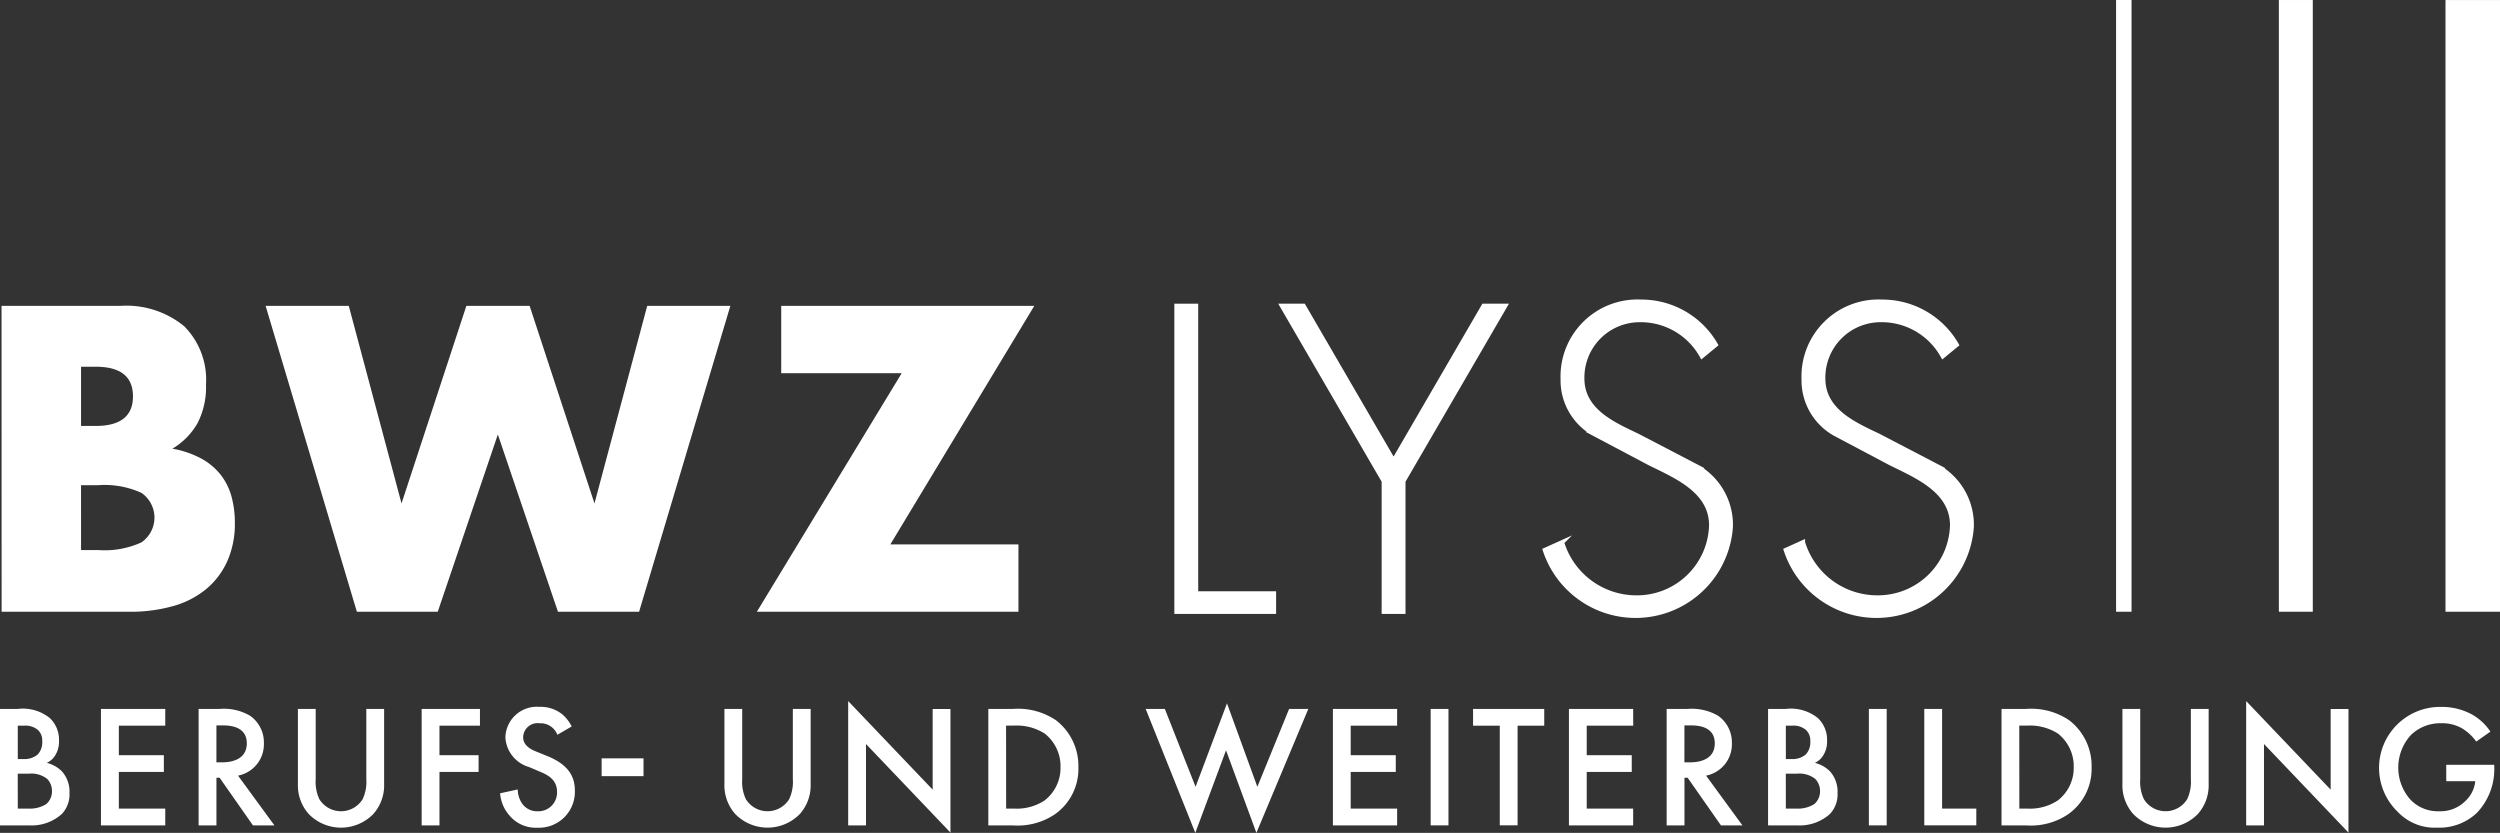
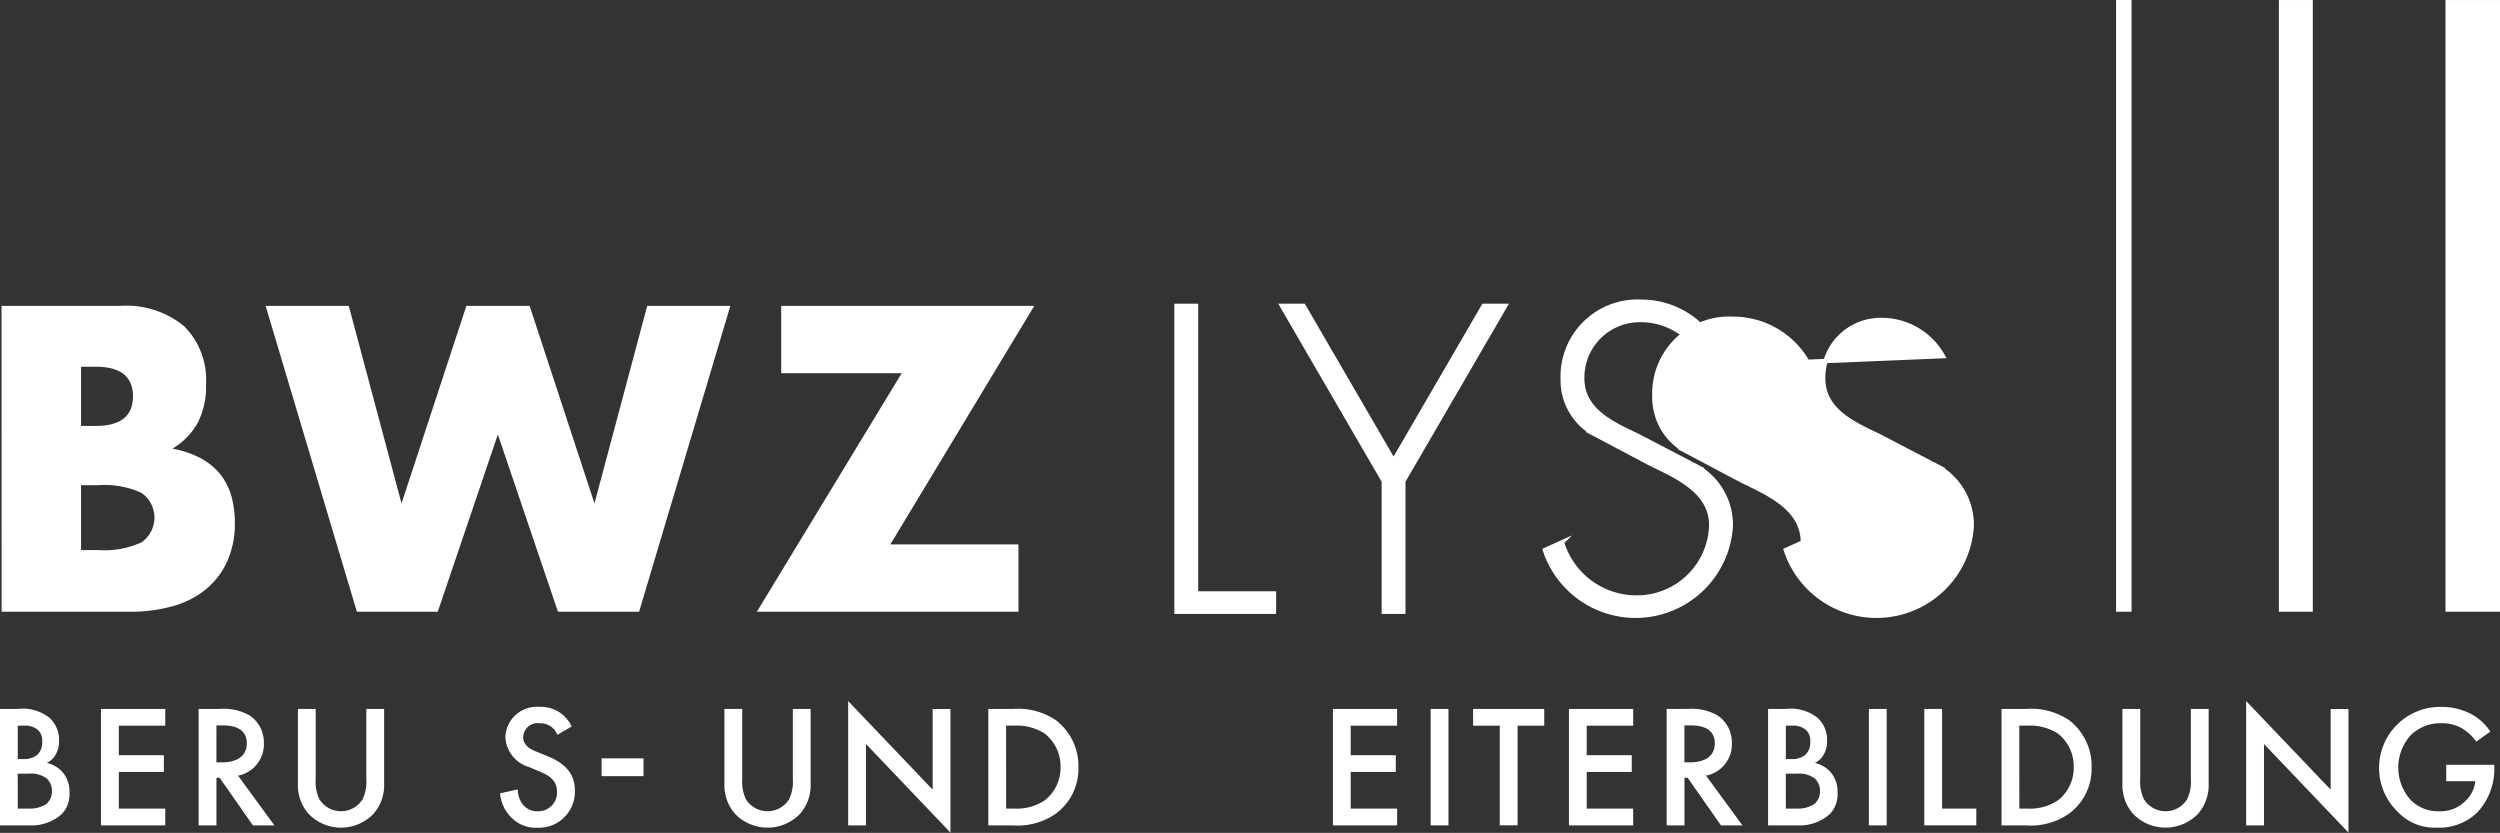
<svg xmlns="http://www.w3.org/2000/svg" width="158.068" height="52.661" viewBox="0 0 158.068 52.661">
  <rect x="0" y="0" width="158.068" height="52.661" fill="#333333" stroke="none" />
  <g id="Group_533" data-name="Group 533" transform="translate(-89.501 -496.85)">
    <rect id="Rectangle_701" data-name="Rectangle 701" width="0.977" height="38.678" transform="translate(223.295 496.85)" fill="#fff" />
    <rect id="Rectangle_702" data-name="Rectangle 702" width="2.144" height="38.677" transform="translate(233.588 496.851)" fill="#fff" />
    <rect id="Rectangle_703" data-name="Rectangle 703" width="3.446" height="38.676" transform="translate(244.123 496.852)" fill="#fff" />
    <path id="Path_399" data-name="Path 399" d="M92.354,521.7h7.49a5.769,5.769,0,0,1,4.053,1.282,4.787,4.787,0,0,1,1.385,3.693,5,5,0,0,1-.526,2.424,4.412,4.412,0,0,1-1.6,1.629,6.1,6.1,0,0,1,1.834.628,4,4,0,0,1,1.232,1.039,3.9,3.9,0,0,1,.679,1.385,6.319,6.319,0,0,1,.206,1.641,5.809,5.809,0,0,1-.475,2.411,4.9,4.9,0,0,1-1.334,1.77,5.679,5.679,0,0,1-2.089,1.077,9.875,9.875,0,0,1-2.77.36h-8.08Zm5.027,7.591h.924q2.359,0,2.359-1.872t-2.359-1.872h-.924Zm0,7.849h1.1a5.614,5.614,0,0,0,2.719-.487,1.9,1.9,0,0,0,0-3.13,5.612,5.612,0,0,0-2.719-.487h-1.1Z" transform="translate(-2.756 -5.51)" fill="#fff" />
    <path id="Path_400" data-name="Path 400" d="M116.688,521.7l3.335,12.491,4.1-12.491h4l4.1,12.491,3.334-12.491h5.257l-5.77,19.339h-5.13l-3.8-11.209-3.8,11.209H117.2L111.43,521.7Z" transform="translate(-5.135 -5.51)" fill="#fff" />
    <path id="Path_401" data-name="Path 401" d="M155.354,536.78h8.1v4.257H146.915l9.157-15.081h-7.618V521.7h16Z" transform="translate(-9.559 -5.51)" fill="#fff" />
    <path id="Path_402" data-name="Path 402" d="M178.462,539.883h4.925v1.155H177.23V521.7h1.232Z" transform="translate(-13.34 -5.51)" fill="#fff" stroke="#fff" stroke-miterlimit="10" stroke-width="0.277" />
    <path id="Path_403" data-name="Path 403" d="M184.849,521.7h1.359l5.695,9.8,5.694-9.8h1.36l-6.439,11.08v8.26h-1.232v-8.26Z" transform="translate(-14.289 -5.51)" fill="#fff" stroke="#fff" stroke-miterlimit="10" stroke-width="0.277" />
    <path id="Path_404" data-name="Path 404" d="M213.764,524.84a4.417,4.417,0,0,0-3.925-2.283,3.636,3.636,0,0,0-3.643,3.694c0,2.026,1.924,2.873,3.49,3.618l3.693,1.924a4.222,4.222,0,0,1,2.207,3.847,6.031,6.031,0,0,1-11.748,1.462l1.077-.487a4.919,4.919,0,0,0,4.669,3.488,4.7,4.7,0,0,0,4.771-4.566c0-2.18-2.231-3.1-3.9-3.925l-3.489-1.847a3.872,3.872,0,0,1-2-3.463,4.727,4.727,0,0,1,4.951-4.9,5.419,5.419,0,0,1,4.72,2.719Z" transform="translate(-16.656 -5.473)" fill="#fff" stroke="#fff" stroke-miterlimit="10" stroke-width="0.277" />
-     <path id="Path_405" data-name="Path 405" d="M231.17,524.84a4.416,4.416,0,0,0-3.925-2.283,3.635,3.635,0,0,0-3.642,3.694c0,2.026,1.923,2.873,3.489,3.618l3.693,1.924a4.222,4.222,0,0,1,2.207,3.847,6.031,6.031,0,0,1-11.748,1.462l1.077-.487a4.916,4.916,0,0,0,4.668,3.488,4.7,4.7,0,0,0,4.771-4.566c0-2.18-2.231-3.1-3.9-3.925l-3.488-1.847a3.873,3.873,0,0,1-2-3.463,4.727,4.727,0,0,1,4.951-4.9,5.42,5.42,0,0,1,4.72,2.719Z" transform="translate(-18.828 -5.473)" fill="#fff" stroke="#fff" stroke-miterlimit="10" stroke-width="0.277" />
+     <path id="Path_405" data-name="Path 405" d="M231.17,524.84a4.416,4.416,0,0,0-3.925-2.283,3.635,3.635,0,0,0-3.642,3.694c0,2.026,1.923,2.873,3.489,3.618l3.693,1.924a4.222,4.222,0,0,1,2.207,3.847,6.031,6.031,0,0,1-11.748,1.462l1.077-.487c0-2.18-2.231-3.1-3.9-3.925l-3.488-1.847a3.873,3.873,0,0,1-2-3.463,4.727,4.727,0,0,1,4.951-4.9,5.42,5.42,0,0,1,4.72,2.719Z" transform="translate(-18.828 -5.473)" fill="#fff" stroke="#fff" stroke-miterlimit="10" stroke-width="0.277" />
    <path id="Path_406" data-name="Path 406" d="M93.357,550.815a2.719,2.719,0,0,1,2.032.574,1.892,1.892,0,0,1,.585,1.457,1.607,1.607,0,0,1-.221.871,1.209,1.209,0,0,1-.552.508,2.038,2.038,0,0,1,.95.53,1.918,1.918,0,0,1,.485,1.38,1.8,1.8,0,0,1-.485,1.324,2.856,2.856,0,0,1-2.064.718H92.243v-7.362Zm.011,3.168h.342a1.3,1.3,0,0,0,.916-.287,1.116,1.116,0,0,0,.287-.839.906.906,0,0,0-.266-.706,1.208,1.208,0,0,0-.894-.277h-.386Zm0,3.134h.684a1.944,1.944,0,0,0,1.114-.286,1.056,1.056,0,0,0,.364-.818,1.105,1.105,0,0,0-.3-.772,1.618,1.618,0,0,0-1.16-.332h-.706Z" transform="translate(-2.742 -9.141)" fill="#fff" />
    <path id="Path_407" data-name="Path 407" d="M103.6,551.874h-2.935v1.865h2.846v1.06h-2.846v2.318H103.6v1.06H99.534v-7.362H103.6Z" transform="translate(-3.65 -9.141)" fill="#fff" />
    <path id="Path_408" data-name="Path 408" d="M107.9,550.815a3.3,3.3,0,0,1,1.942.431,2.054,2.054,0,0,1,.873,1.733,2.02,2.02,0,0,1-1.634,2.053l2.3,3.146h-1.358l-2.108-3.013h-.2v3.013h-1.127v-7.362Zm-.187,3.377h.353c.309,0,1.568-.032,1.568-1.2,0-1.037-.983-1.137-1.534-1.137h-.386Z" transform="translate(-4.529 -9.141)" fill="#fff" />
    <path id="Path_409" data-name="Path 409" d="M114.886,550.815v4.437a2.573,2.573,0,0,0,.231,1.269,1.609,1.609,0,0,0,2.737,0,2.574,2.574,0,0,0,.232-1.269v-4.437h1.126v4.735a2.725,2.725,0,0,1-.684,1.909,2.85,2.85,0,0,1-4.083,0,2.725,2.725,0,0,1-.684-1.909v-4.735Z" transform="translate(-5.424 -9.141)" fill="#fff" />
-     <path id="Path_410" data-name="Path 410" d="M126.386,551.874h-2.56v1.865H126.3v1.06h-2.473v3.378H122.7v-7.362h3.686Z" transform="translate(-6.539 -9.141)" fill="#fff" />
    <path id="Path_411" data-name="Path 411" d="M131.988,552.43a1.14,1.14,0,0,0-1.126-.728.912.912,0,0,0-1.037.883c0,.221.077.607.795.894l.74.3c1.358.552,1.733,1.325,1.733,2.164a2.269,2.269,0,0,1-2.373,2.362,2.152,2.152,0,0,1-1.733-.741,2.378,2.378,0,0,1-.619-1.434l1.115-.243a1.59,1.59,0,0,0,.309.938,1.161,1.161,0,0,0,.96.442,1.183,1.183,0,0,0,1.214-1.237c0-.75-.574-1.059-1.059-1.258l-.706-.3a2.076,2.076,0,0,1-1.5-1.865,1.988,1.988,0,0,1,2.152-1.942,2.175,2.175,0,0,1,1.479.5,2.5,2.5,0,0,1,.562.739Z" transform="translate(-7.246 -9.122)" fill="#fff" />
    <path id="Path_412" data-name="Path 412" d="M135.7,554.384h2.649v1.126H135.7Z" transform="translate(-8.16 -9.586)" fill="#fff" />
    <path id="Path_413" data-name="Path 413" d="M145.695,550.815v4.437a2.564,2.564,0,0,0,.232,1.269,1.609,1.609,0,0,0,2.736,0,2.565,2.565,0,0,0,.233-1.269v-4.437h1.126v4.735a2.725,2.725,0,0,1-.684,1.909,2.852,2.852,0,0,1-4.084,0,2.727,2.727,0,0,1-.684-1.909v-4.735Z" transform="translate(-9.266 -9.141)" fill="#fff" />
    <path id="Path_414" data-name="Path 414" d="M153.51,558.106v-7.859l5.342,5.6v-5.1h1.125v7.815l-5.341-5.6v5.144Z" transform="translate(-10.381 -9.07)" fill="#fff" />
    <path id="Path_415" data-name="Path 415" d="M165.177,550.815a4.293,4.293,0,0,1,2.738.718,3.644,3.644,0,0,1,1.413,2.968,3.511,3.511,0,0,1-1.479,2.97,4.227,4.227,0,0,1-2.693.706h-1.523v-7.362Zm-.418,6.3h.486a3.187,3.187,0,0,0,1.953-.519,2.6,2.6,0,0,0,1-2.1,2.625,2.625,0,0,0-.993-2.119,3.3,3.3,0,0,0-1.964-.508h-.486Z" transform="translate(-11.643 -9.141)" fill="#fff" />
-     <path id="Path_416" data-name="Path 416" d="M176.212,550.765l1.942,4.923,1.987-5.276,1.92,5.276,2.008-4.923h1.214L182,558.6l-1.92-5.22-1.942,5.22L175,550.765Z" transform="translate(-13.061 -9.091)" fill="#fff" />
    <path id="Path_417" data-name="Path 417" d="M192.585,551.874H189.65v1.865H192.5v1.06H189.65v2.318h2.936v1.06h-4.061v-7.362h4.061Z" transform="translate(-14.748 -9.141)" fill="#fff" />
    <path id="Path_418" data-name="Path 418" d="M196.711,550.815v7.362h-1.126v-7.362Z" transform="translate(-15.627 -9.141)" fill="#fff" />
    <path id="Path_419" data-name="Path 419" d="M201.464,551.874v6.3h-1.126v-6.3h-1.689v-1.059h4.5v1.059Z" transform="translate(-16.01 -9.141)" fill="#fff" />
    <path id="Path_420" data-name="Path 420" d="M209.64,551.874H206.7v1.865h2.847v1.06H206.7v2.318h2.936v1.06h-4.061v-7.362h4.061Z" transform="translate(-16.875 -9.141)" fill="#fff" />
    <path id="Path_421" data-name="Path 421" d="M213.942,550.815a3.305,3.305,0,0,1,1.943.431,2.055,2.055,0,0,1,.872,1.733,2.019,2.019,0,0,1-1.633,2.053l2.3,3.146h-1.358l-2.107-3.013h-.2v3.013h-1.126v-7.362Zm-.187,3.377h.354c.309,0,1.567-.032,1.567-1.2,0-1.037-.982-1.137-1.534-1.137h-.386Z" transform="translate(-17.754 -9.141)" fill="#fff" />
    <path id="Path_422" data-name="Path 422" d="M221.07,550.815a2.719,2.719,0,0,1,2.032.574,1.892,1.892,0,0,1,.585,1.457,1.6,1.6,0,0,1-.221.871,1.208,1.208,0,0,1-.551.508,2.042,2.042,0,0,1,.95.53,1.918,1.918,0,0,1,.485,1.38,1.8,1.8,0,0,1-.485,1.324,2.857,2.857,0,0,1-2.065.718h-1.843v-7.362Zm.011,3.168h.342a1.293,1.293,0,0,0,.916-.287,1.113,1.113,0,0,0,.287-.839.905.905,0,0,0-.265-.706,1.208,1.208,0,0,0-.894-.277h-.386Zm0,3.134h.684a1.944,1.944,0,0,0,1.114-.286,1.056,1.056,0,0,0,.364-.818,1.1,1.1,0,0,0-.3-.772,1.617,1.617,0,0,0-1.159-.332h-.706Z" transform="translate(-18.666 -9.141)" fill="#fff" />
    <path id="Path_423" data-name="Path 423" d="M228.367,550.815v7.362h-1.126v-7.362Z" transform="translate(-19.576 -9.141)" fill="#fff" />
    <path id="Path_424" data-name="Path 424" d="M232.368,550.815v6.3h2.163v1.06h-3.289v-7.362Z" transform="translate(-20.074 -9.141)" fill="#fff" />
    <path id="Path_425" data-name="Path 425" d="M238.366,550.815a4.293,4.293,0,0,1,2.738.718,3.644,3.644,0,0,1,1.413,2.968,3.511,3.511,0,0,1-1.479,2.97,4.227,4.227,0,0,1-2.693.706h-1.523v-7.362Zm-.418,6.3h.486a3.187,3.187,0,0,0,1.953-.519,2.6,2.6,0,0,0,1-2.1,2.625,2.625,0,0,0-.993-2.119,3.3,3.3,0,0,0-1.964-.508h-.486Z" transform="translate(-20.77 -9.141)" fill="#fff" />
    <path id="Path_426" data-name="Path 426" d="M246.681,550.815v4.437a2.564,2.564,0,0,0,.232,1.269,1.609,1.609,0,0,0,2.736,0,2.565,2.565,0,0,0,.233-1.269v-4.437h1.125v4.735a2.728,2.728,0,0,1-.684,1.909,2.852,2.852,0,0,1-4.084,0,2.725,2.725,0,0,1-.684-1.909v-4.735Z" transform="translate(-21.859 -9.141)" fill="#fff" />
    <path id="Path_427" data-name="Path 427" d="M254.495,558.106v-7.859l5.342,5.6v-5.1h1.126v7.815l-5.341-5.6v5.144Z" transform="translate(-22.975 -9.07)" fill="#fff" />
    <path id="Path_428" data-name="Path 428" d="M268.353,554.328h3.035v.055a4.02,4.02,0,0,1-1.092,2.979,3.438,3.438,0,0,1-2.505.939,3.212,3.212,0,0,1-2.506-1,3.858,3.858,0,0,1,2.748-6.633,3.989,3.989,0,0,1,1.92.463,3.369,3.369,0,0,1,1.193,1.1l-.895.629a3.014,3.014,0,0,0-.905-.839,2.476,2.476,0,0,0-1.3-.32,2.656,2.656,0,0,0-1.942.761,3.055,3.055,0,0,0-.022,4.061,2.39,2.39,0,0,0,1.843.741,2.212,2.212,0,0,0,1.645-.652,1.979,1.979,0,0,0,.619-1.247h-1.833Z" transform="translate(-24.184 -9.122)" fill="#fff" />
  </g>
</svg>